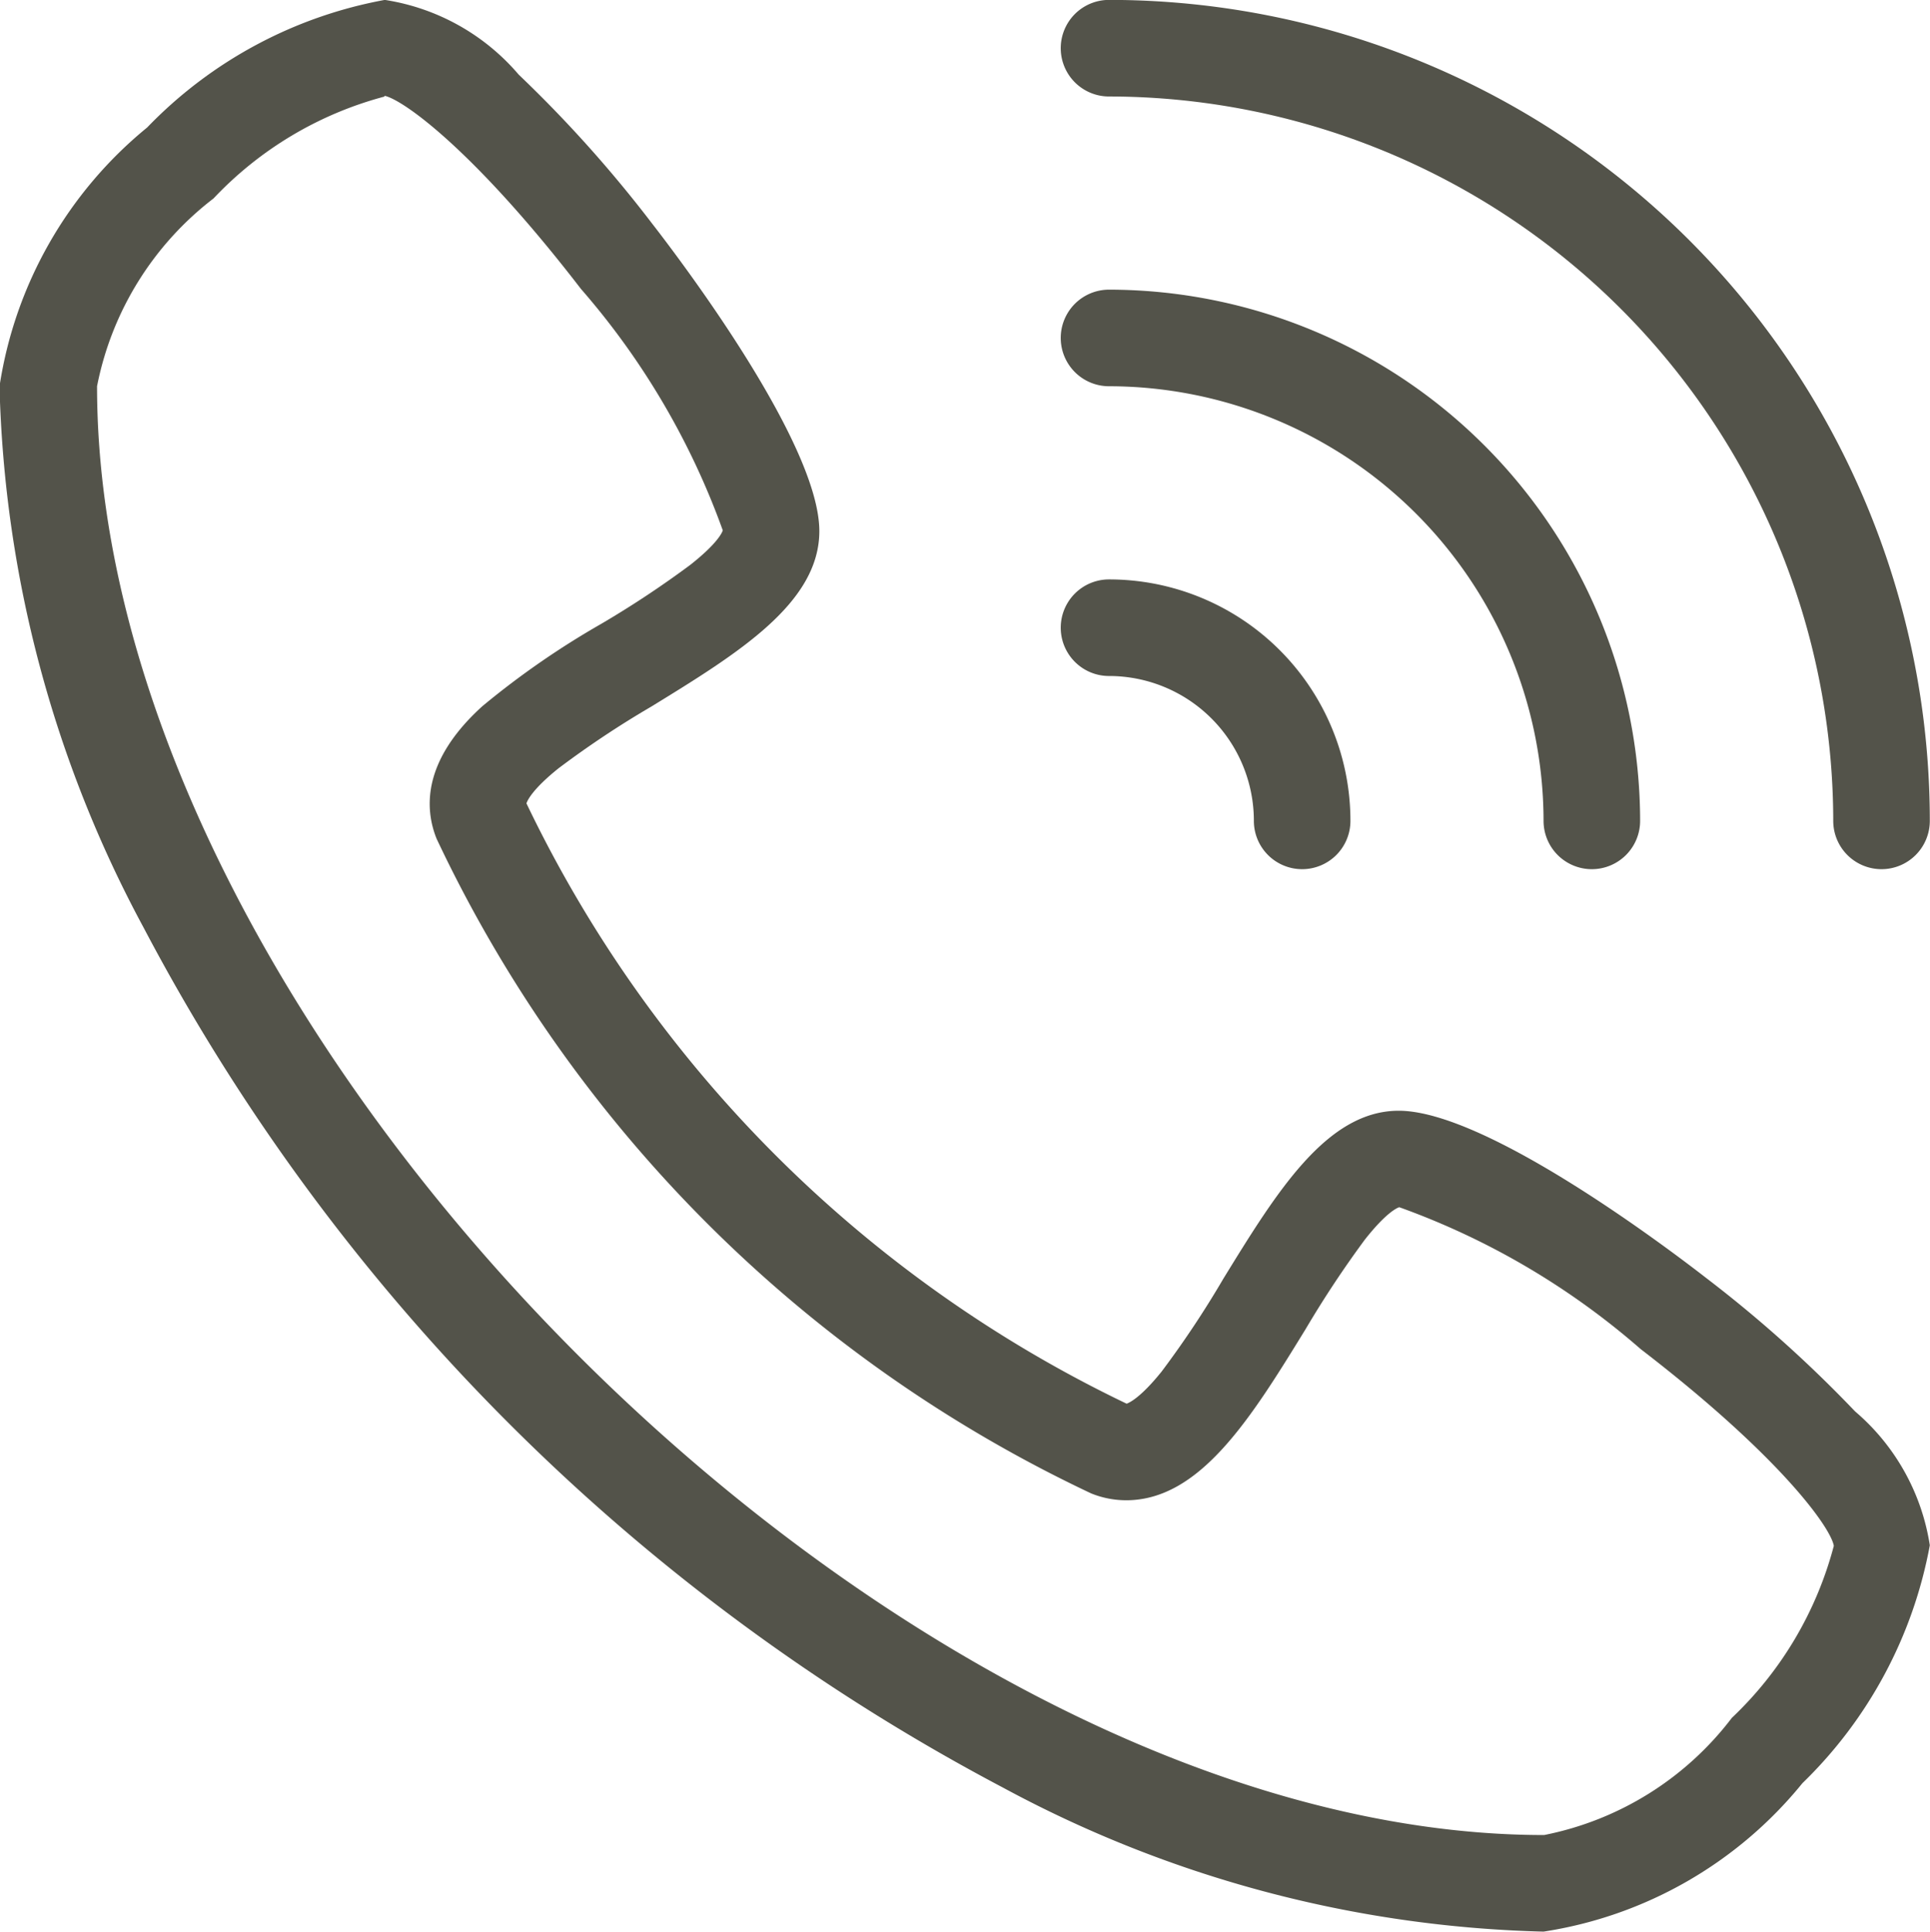
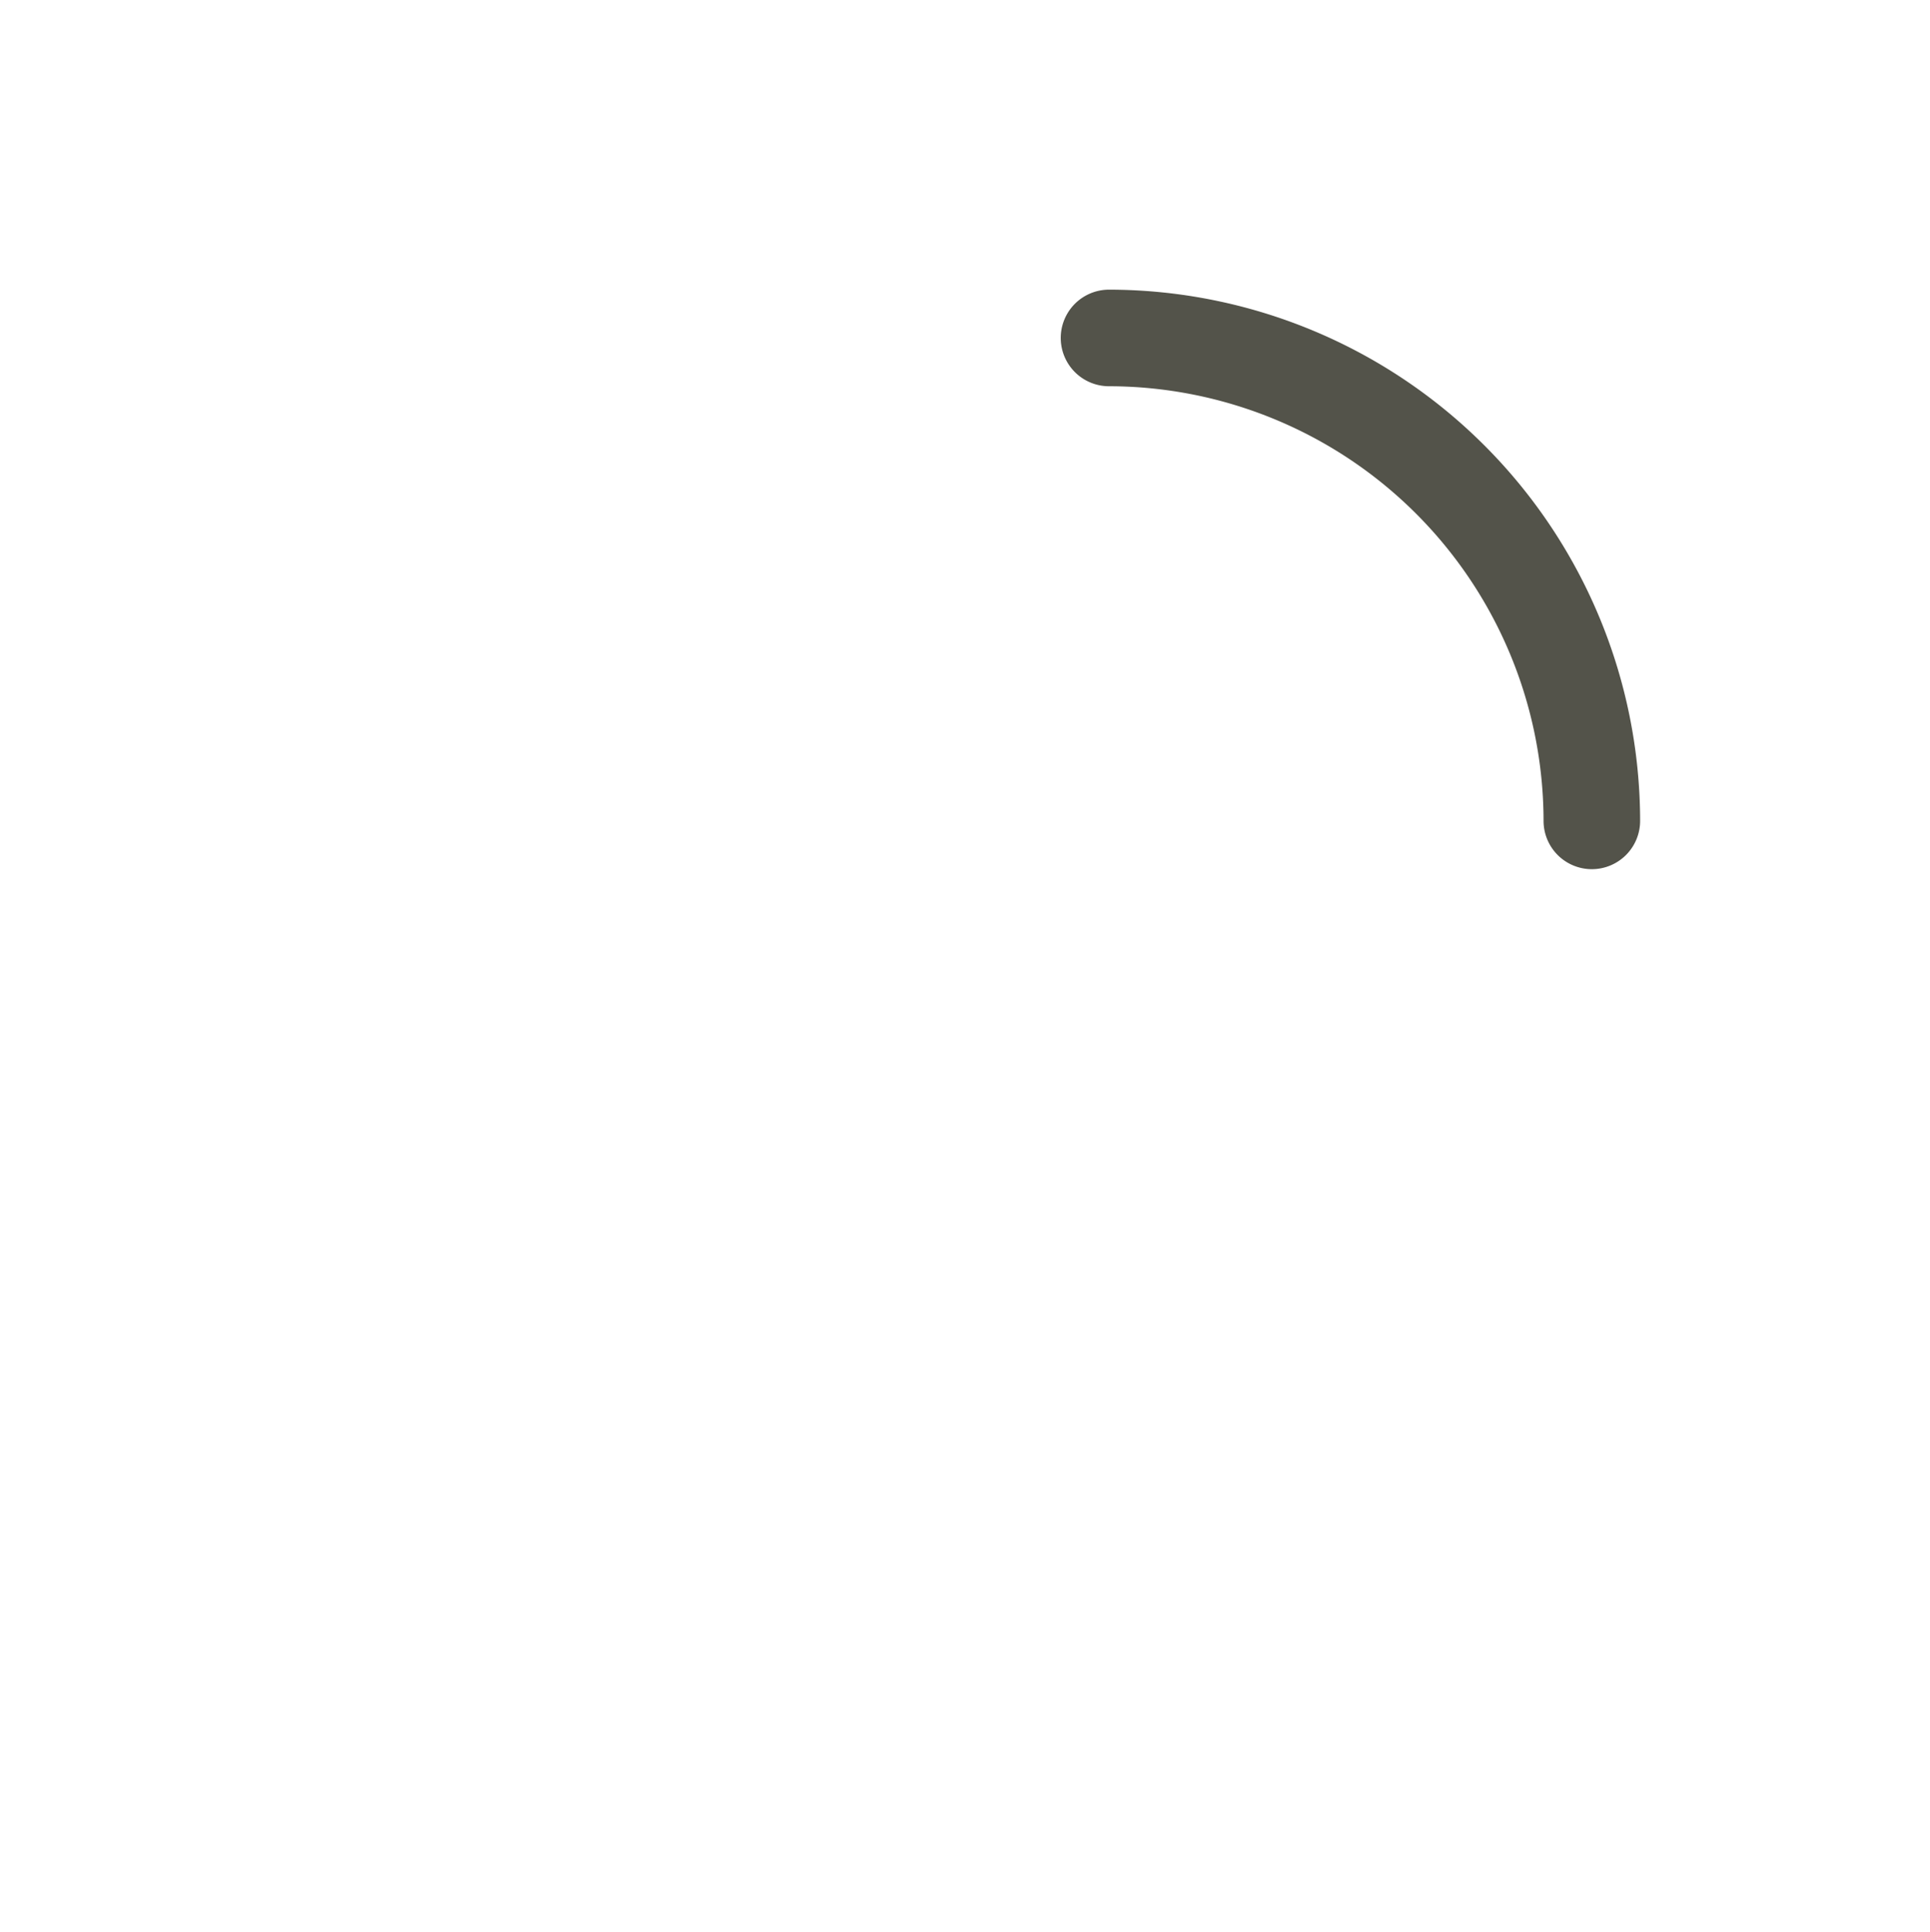
<svg xmlns="http://www.w3.org/2000/svg" id="call-mob-blue" width="19.987" height="20.001" viewBox="0 0 19.987 20.001">
  <style> path{ fill:#53534A; } </style>
-   <path id="Path_24" data-name="Path 24" d="M345,1165a12.413,12.413,0,0,1-5.6-1.492,21.262,21.262,0,0,1-8.9-8.907,12.439,12.439,0,0,1-1.49-5.6,4.291,4.291,0,0,1,1.529-2.68A4.556,4.556,0,0,1,333,1145a2.278,2.278,0,0,1,1.387.774,13.221,13.221,0,0,1,1.383,1.544c.289.372,1.73,2.271,1.73,3.182,0,.747-.845,1.267-1.739,1.816a9.946,9.946,0,0,0-.961.639c-.276.221-.325.338-.333.364a13.226,13.226,0,0,0,6.215,6.215c.021-.007.138-.053.363-.333a10.07,10.07,0,0,0,.639-.961c.55-.894,1.069-1.739,1.816-1.739.911,0,2.81,1.441,3.182,1.73a13.218,13.218,0,0,1,1.544,1.383A2.276,2.276,0,0,1,349,1161a4.586,4.586,0,0,1-1.319,2.463A4.29,4.29,0,0,1,345,1165ZM333,1146a3.756,3.756,0,0,0-1.773,1.055,3.233,3.233,0,0,0-1.207,1.945c0,6.729,8.264,15,14.986,15a3.229,3.229,0,0,0,1.944-1.213,3.777,3.777,0,0,0,1.056-1.781c-.032-.19-.558-.929-2-2.037a7.816,7.816,0,0,0-2.5-1.469c-.018.005-.13.048-.357.336a10.8,10.8,0,0,0-.613.926c-.56.911-1.089,1.772-1.858,1.772a.97.97,0,0,1-.363-.071,14.176,14.176,0,0,1-6.779-6.779c-.126-.315-.146-.809.474-1.371a8.659,8.659,0,0,1,1.228-.851,10.19,10.19,0,0,0,.926-.613c.288-.227.331-.339.336-.357a7.839,7.839,0,0,0-1.469-2.5c-1.108-1.439-1.847-1.964-2.037-2Z" transform="translate(-329.015 -1145.001)" fill="#0e5586" />
-   <path id="Path_25" data-name="Path 25" d="M348.5,1154a.5.5,0,0,1-.5-.5,7.508,7.508,0,0,0-7.5-7.5.5.5,0,1,1,0-1,8.5,8.5,0,0,1,8.5,8.5A.5.5,0,0,1,348.5,1154Z" transform="translate(-329.015 -1145.001)" fill="#0e5586" />
  <path id="Path_26" data-name="Path 26" d="M345.5,1154a.5.5,0,0,1-.5-.5,4.506,4.506,0,0,0-4.5-4.5.5.5,0,1,1,0-1,5.506,5.506,0,0,1,5.5,5.5A.5.5,0,0,1,345.5,1154Z" transform="translate(-329.015 -1145.001)" fill="#0e5586" />
-   <path id="Path_27" data-name="Path 27" d="M342.5,1154a.5.5,0,0,1-.5-.5,1.5,1.5,0,0,0-1.5-1.5.5.5,0,1,1,0-1,2.5,2.5,0,0,1,2.5,2.5A.5.5,0,0,1,342.5,1154Z" transform="translate(-329.015 -1145.001)" fill="#0e5586" />
</svg>